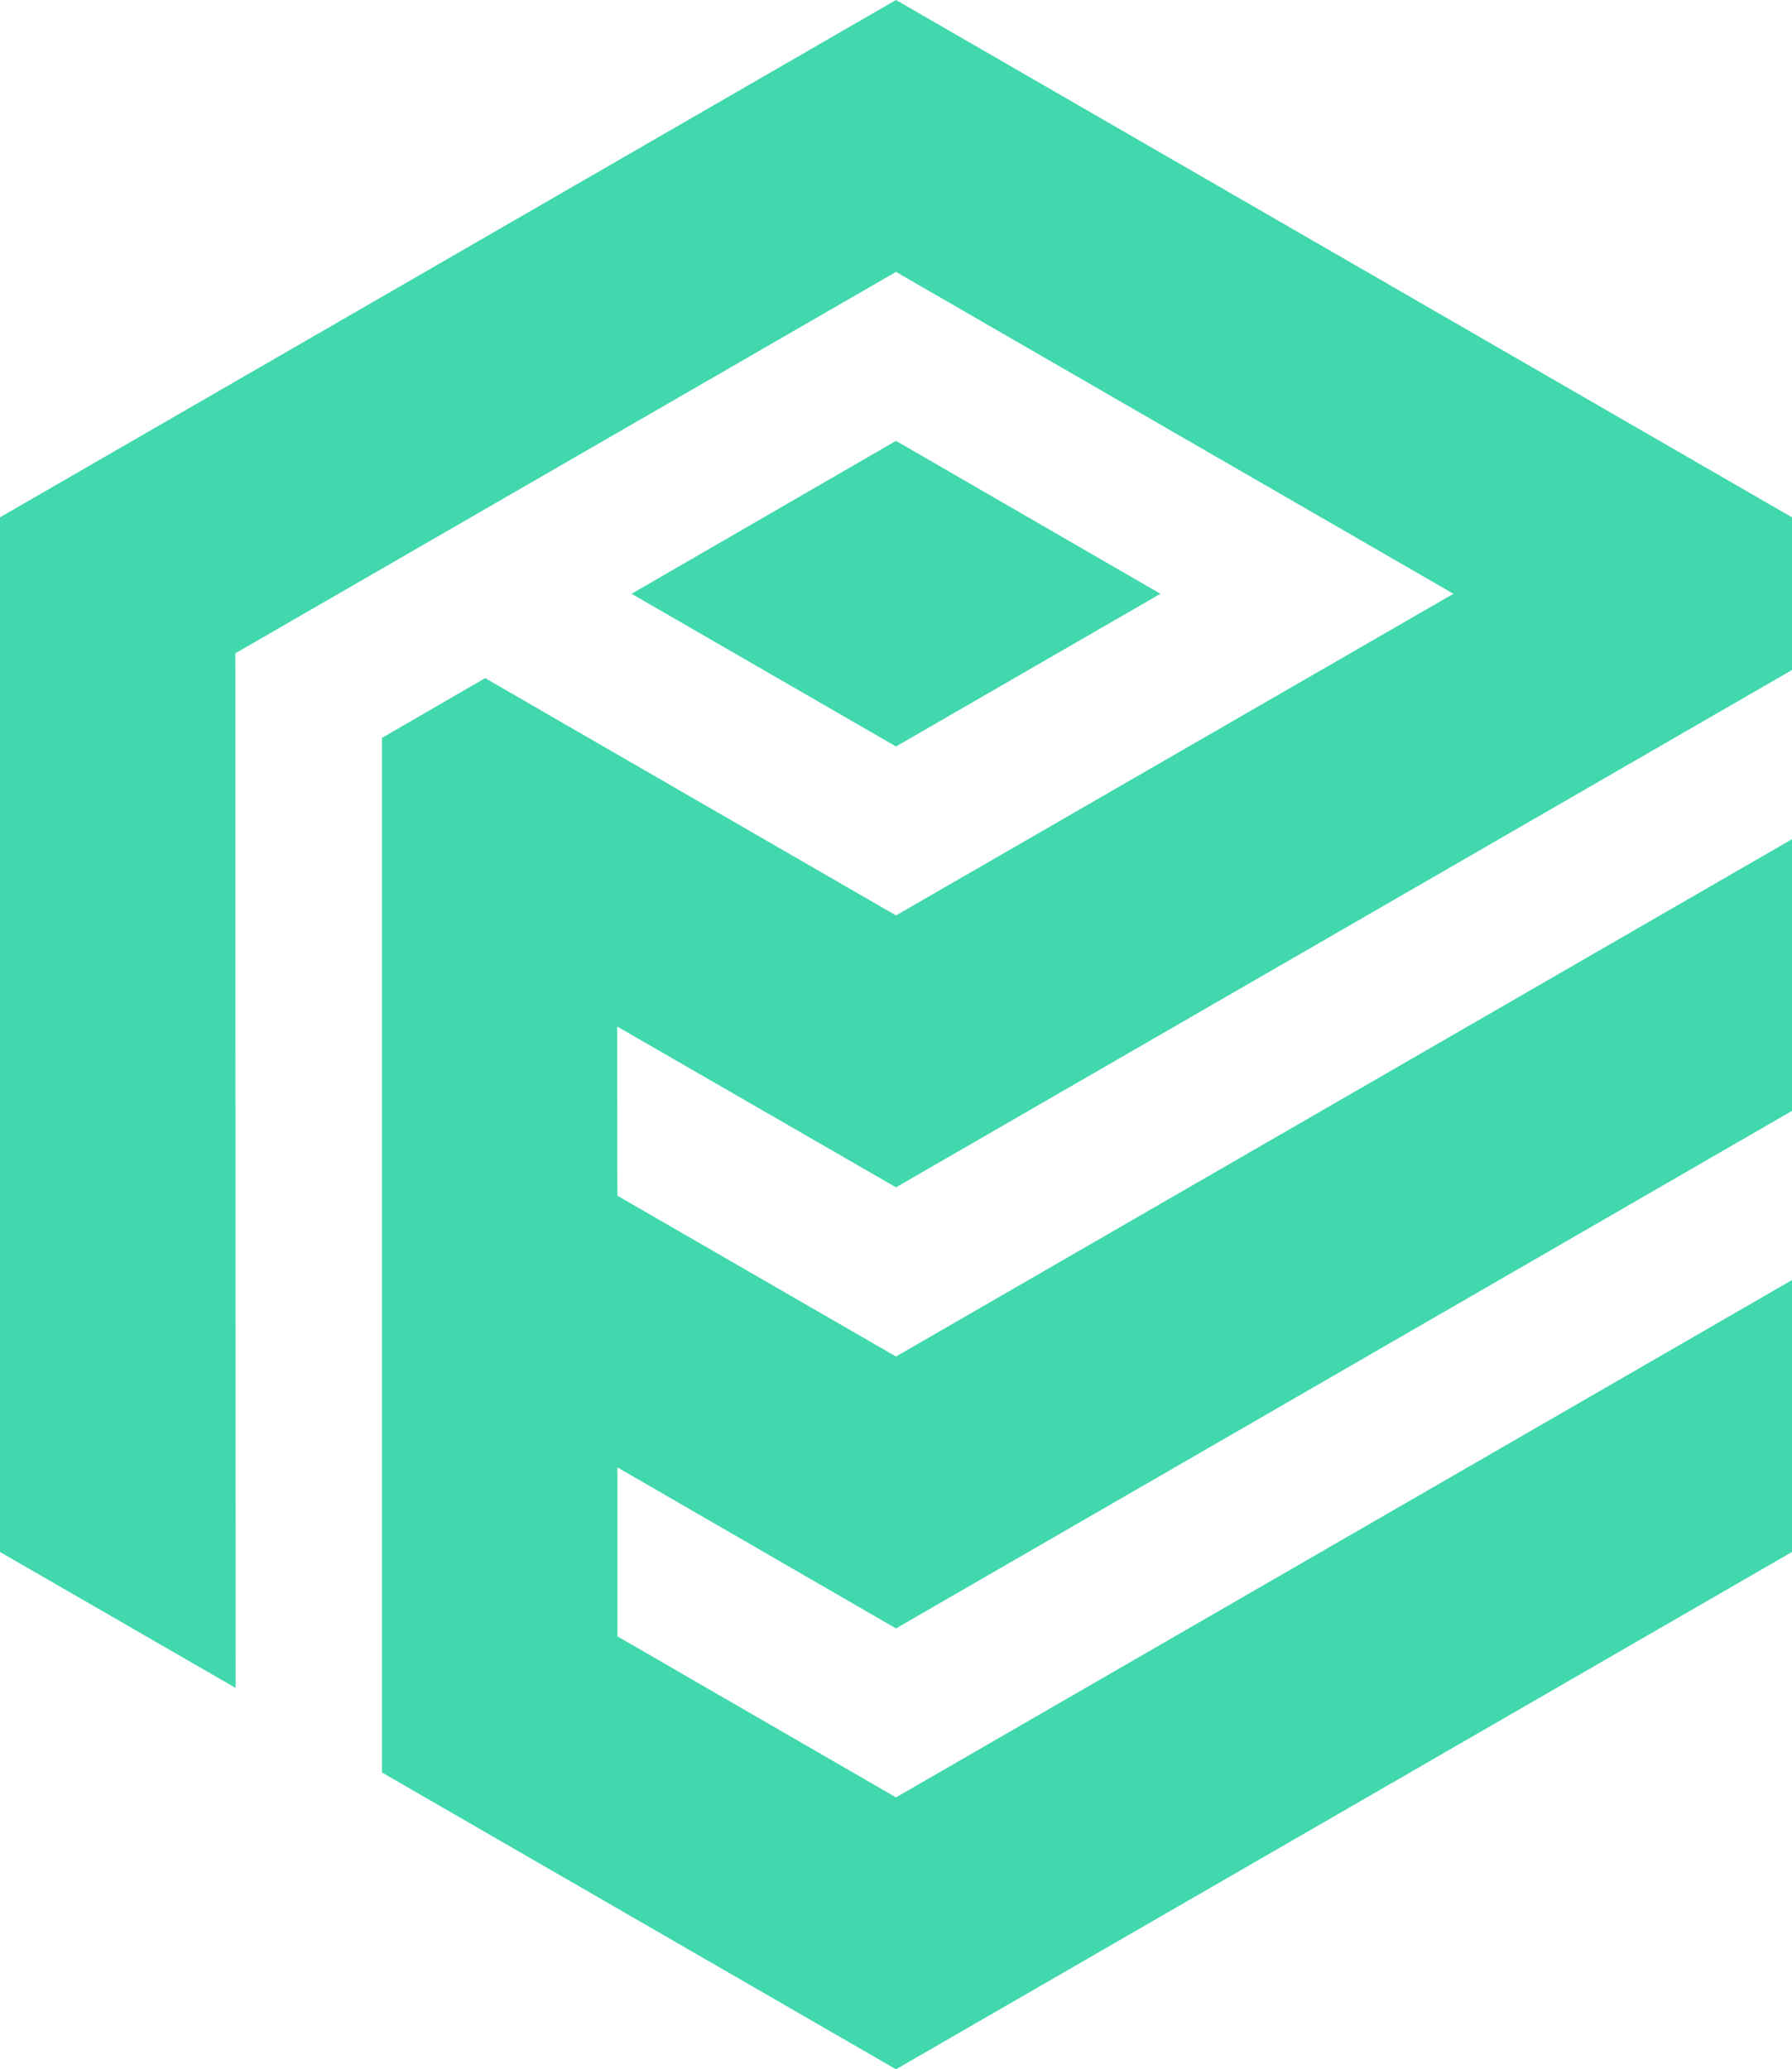
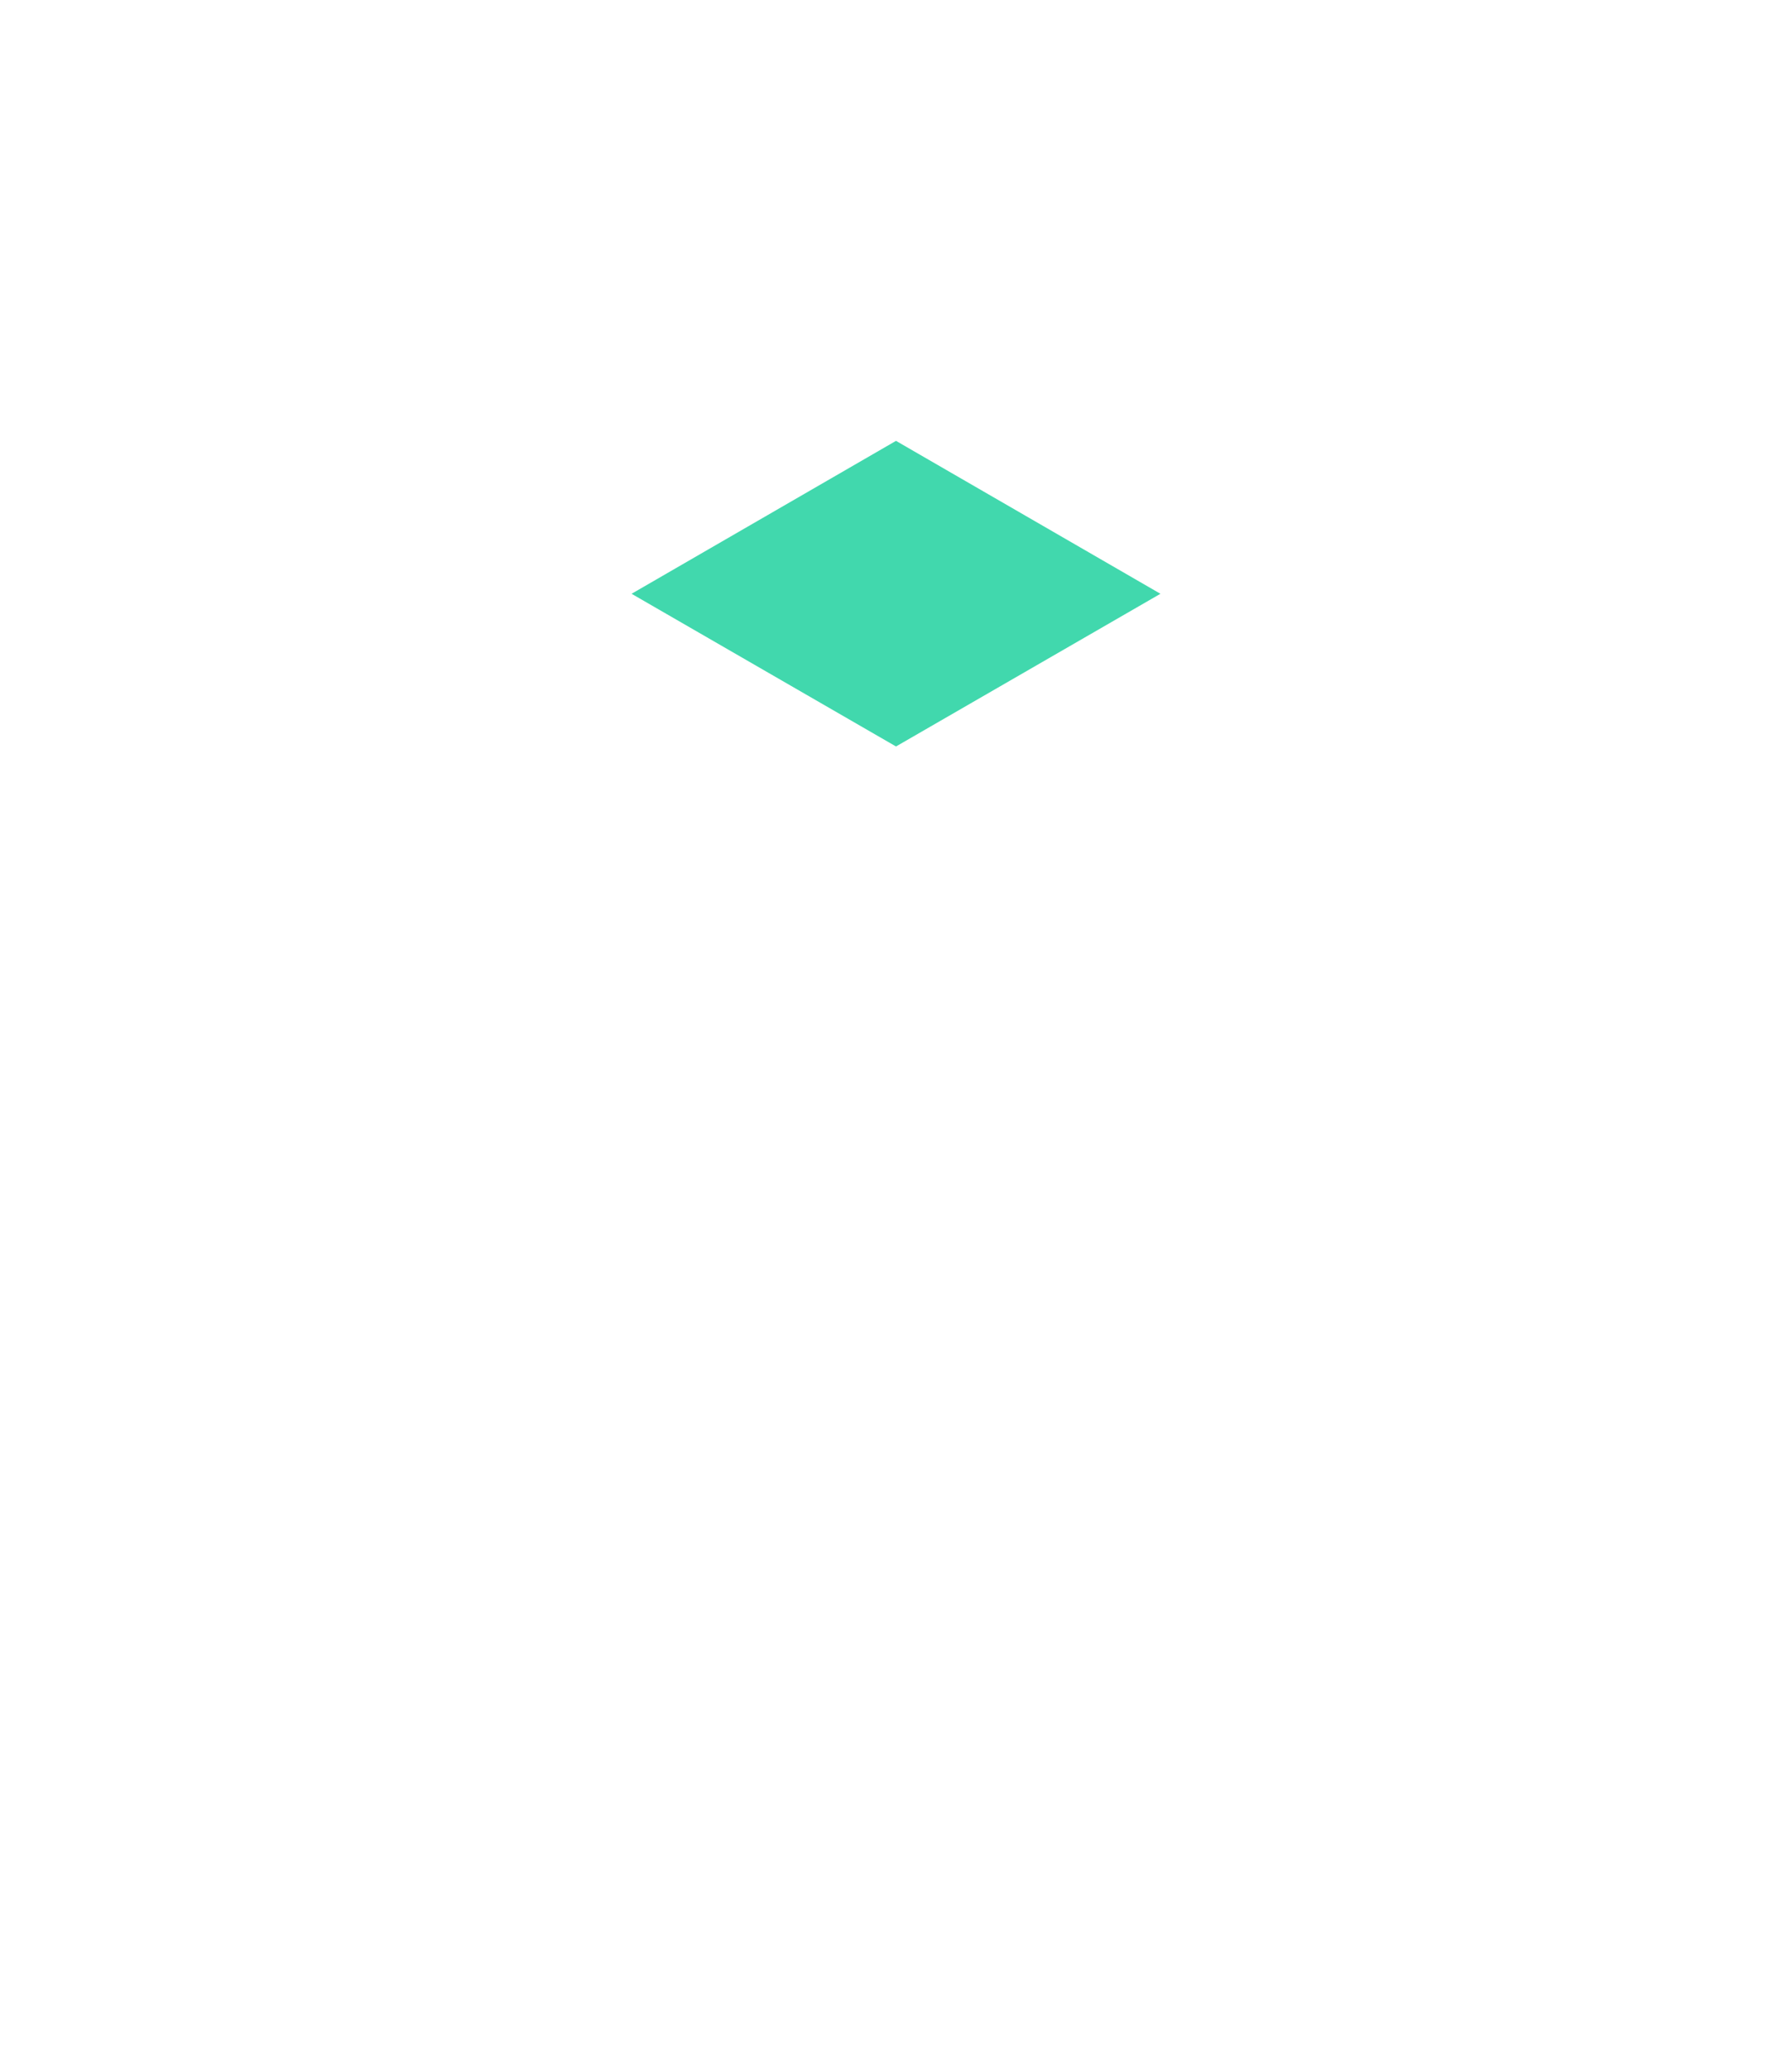
<svg xmlns="http://www.w3.org/2000/svg" id="Ebene_1" data-name="Ebene 1" viewBox="0 0 77.12 89.04">
  <defs>
    <style>.cls-1{fill:#41d8ad;fill-rule:evenodd;}</style>
  </defs>
-   <polygon class="cls-1" points="38.56 77.34 26.57 70.41 26.57 63.14 38.56 70.07 77.12 47.8 77.12 36.11 38.56 58.37 26.57 51.45 26.56 44.17 38.56 51.09 77.12 28.83 77.12 22.26 38.56 0 0 22.26 0 66.78 10.14 72.63 10.13 28.11 38.56 11.7 62.55 25.55 38.56 39.39 20.88 29.18 16.44 31.75 16.44 76.27 38.56 89.04 77.12 66.78 77.12 55.08 38.56 77.34" />
  <polygon class="cls-1" points="38.56 18.97 27.18 25.55 38.56 32.12 49.94 25.55 38.56 18.97" />
</svg>